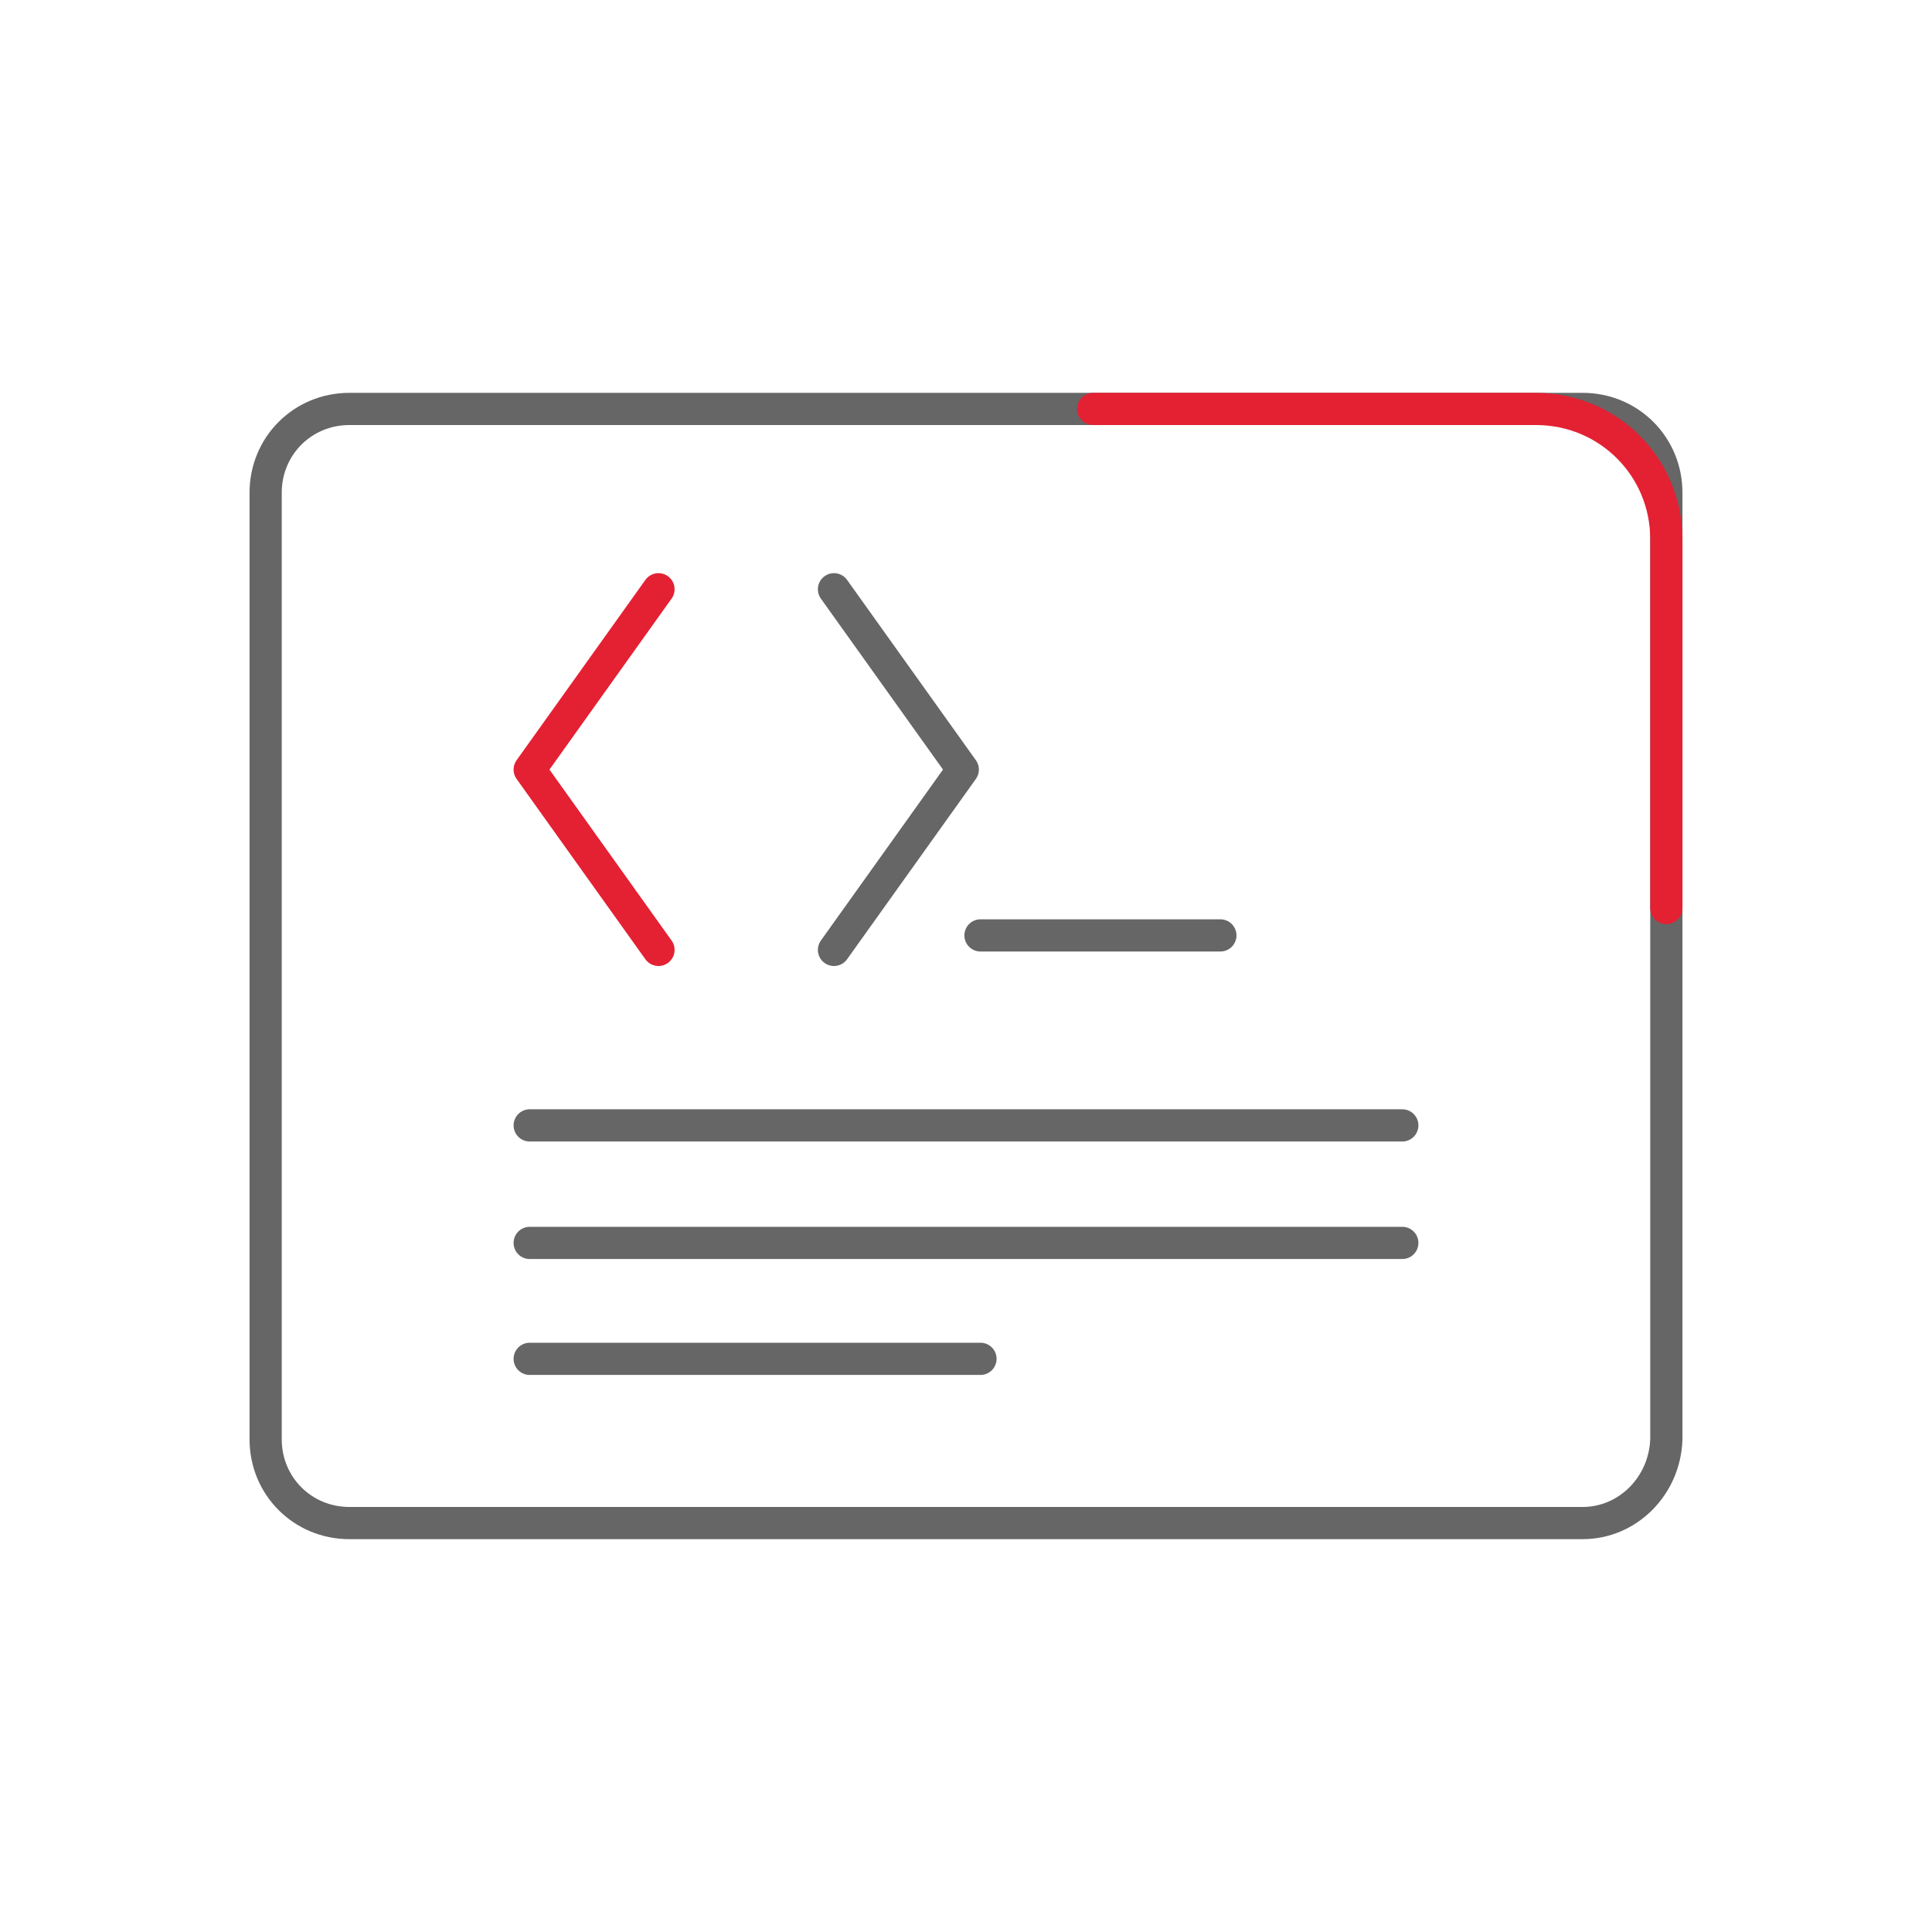
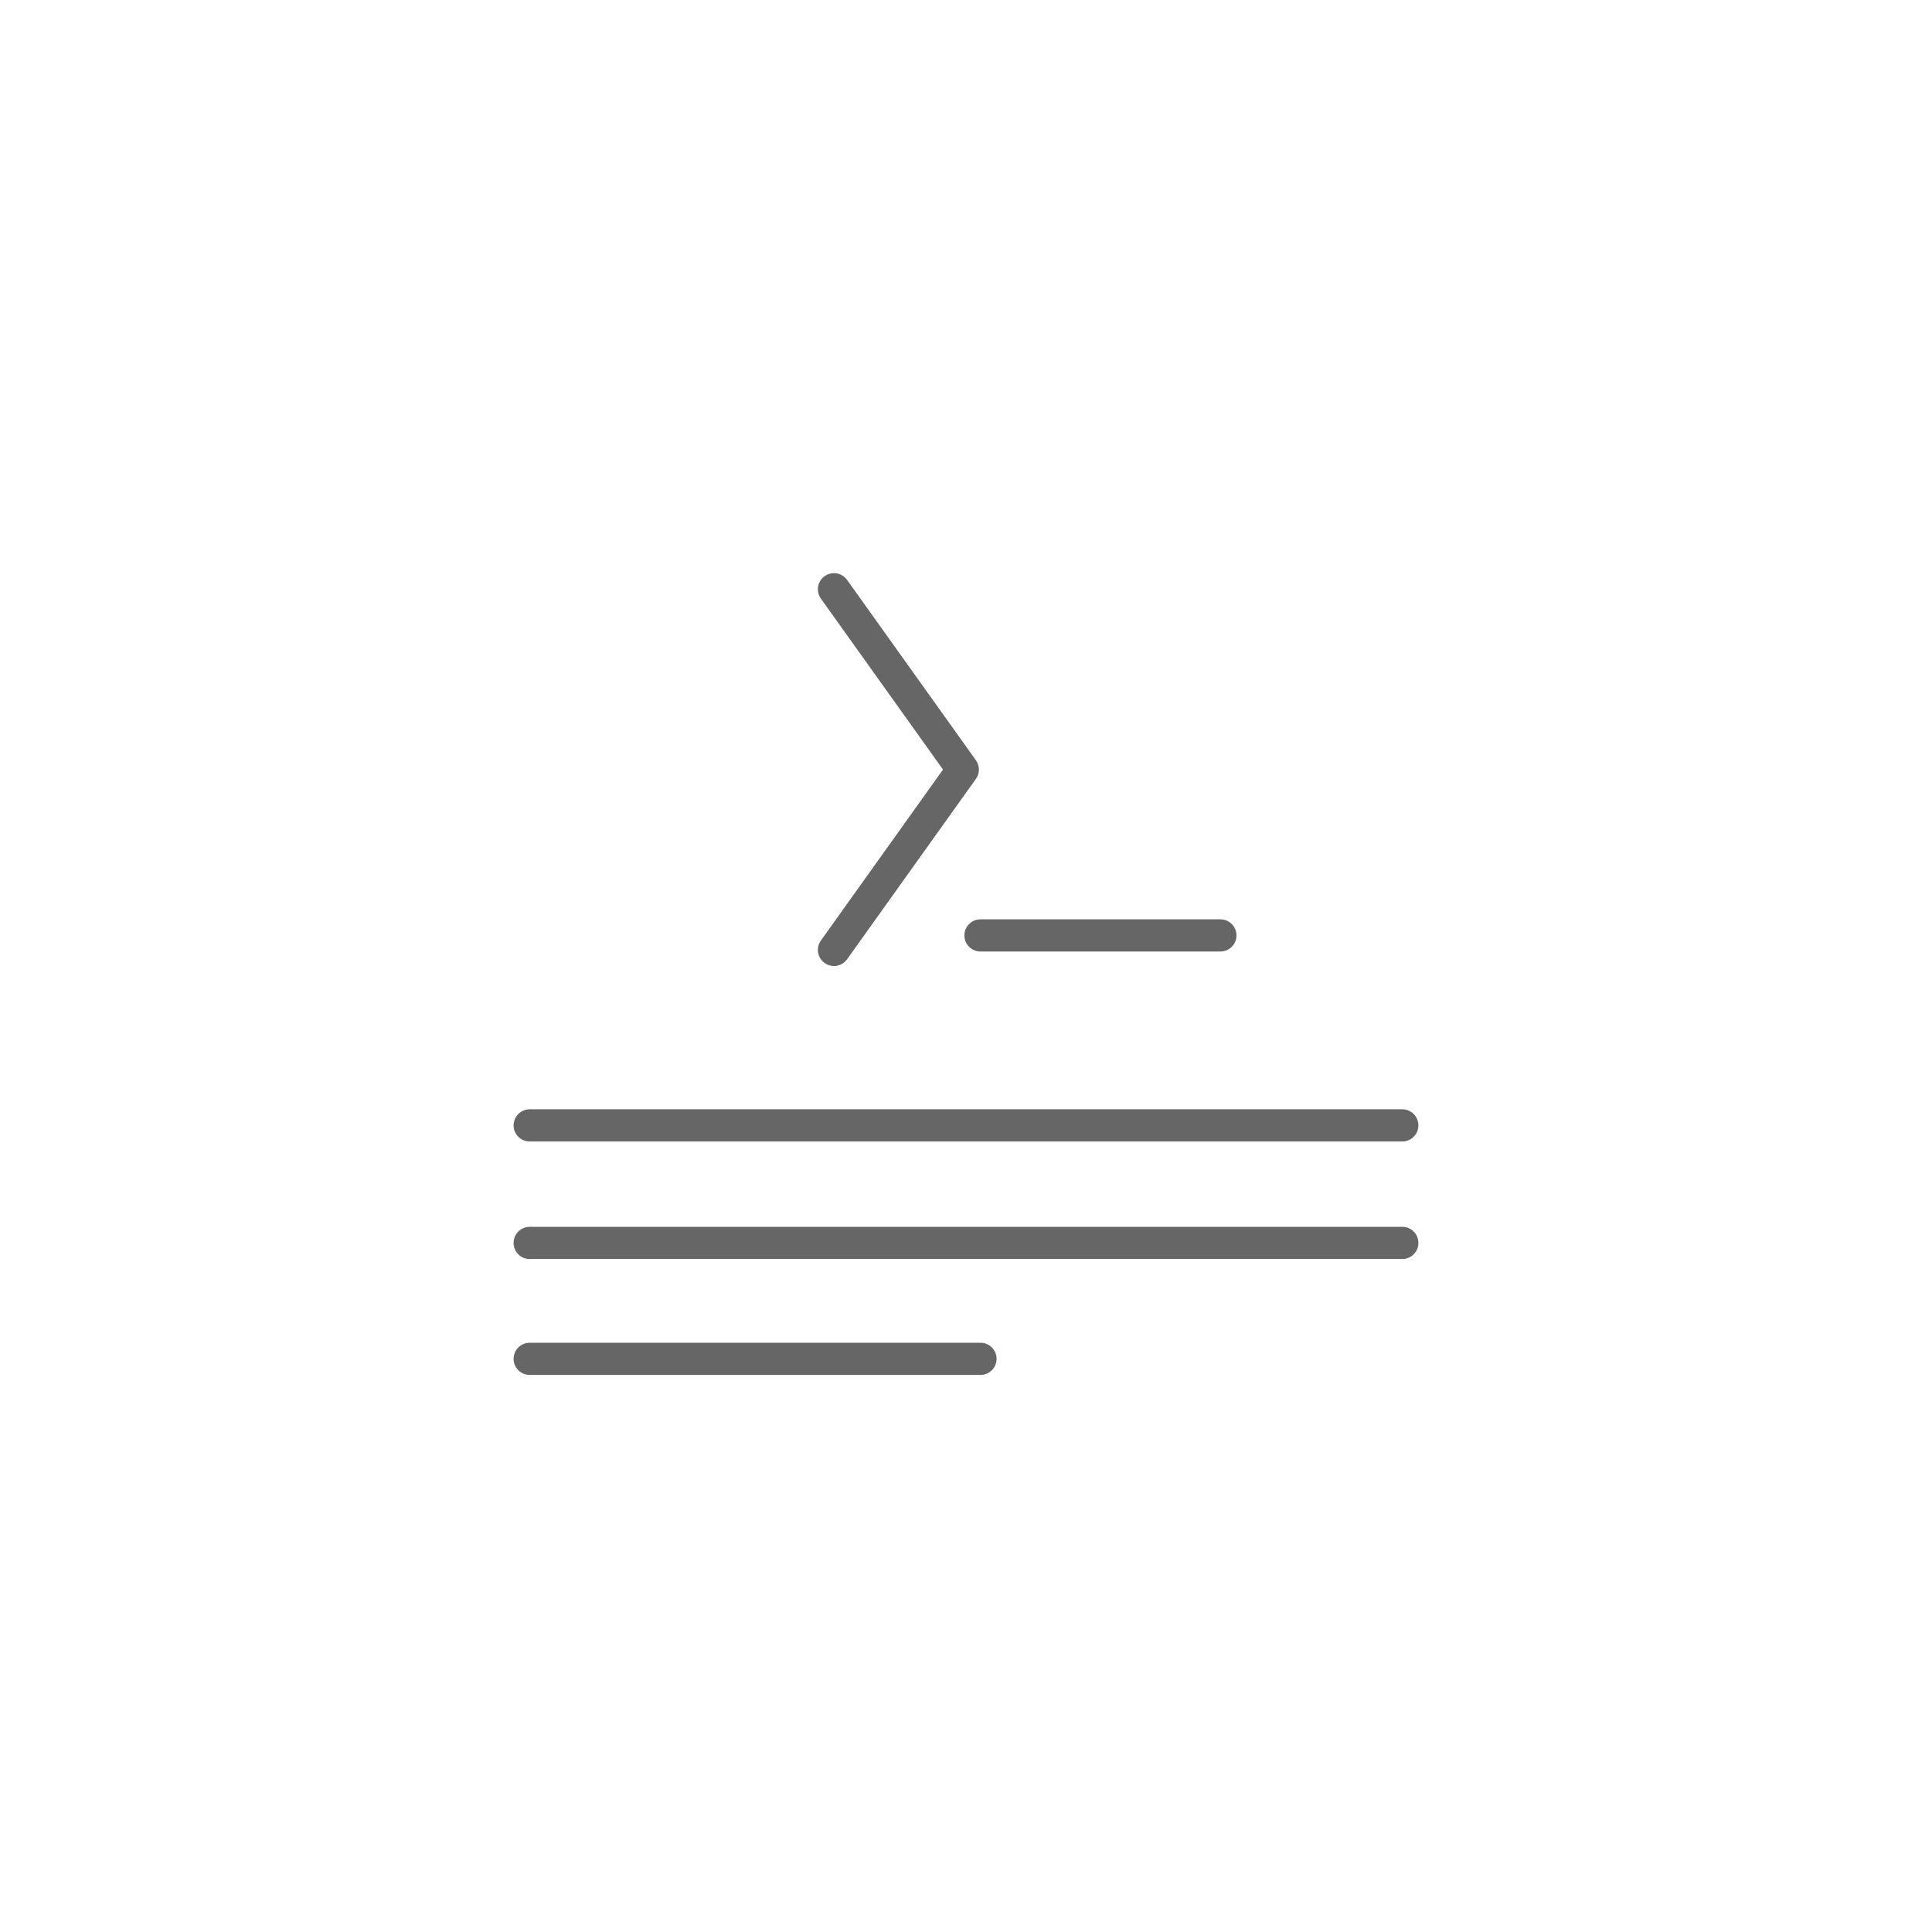
<svg xmlns="http://www.w3.org/2000/svg" version="1.1" id="Layer_1" x="0px" y="0px" viewBox="0 0 120 120" style="enable-background:new 0 0 120 120;" xml:space="preserve">
  <style type="text/css">
	.st0{fill:none;stroke:#666666;stroke-width:2;stroke-linecap:round;stroke-linejoin:round;stroke-miterlimit:10;}
	.st1{fill:none;stroke:#E32133;stroke-width:2;stroke-linecap:round;stroke-linejoin:round;stroke-miterlimit:10;}
</style>
  <g>
    <g>
-       <path class="st0" d="M98.3,94.6H21.7c-2.9,0-5.2-2.3-5.2-5.2V30.6c0-2.9,2.3-5.2,5.2-5.2h76.6c2.9,0,5.2,2.3,5.2,5.2v58.8    C103.4,92.3,101.1,94.6,98.3,94.6z" />
-       <path class="st1" d="M67.9,25.4h27.5c4.5,0,8.1,3.6,8.1,8.1v22.9" />
-     </g>
+       </g>
    <g>
      <g>
-         <polyline class="st1" points="40.9,36.6 32.9,47.8 40.9,59    " />
        <polyline class="st0" points="51.8,36.6 59.8,47.8 51.8,59    " />
        <line class="st0" x1="60.9" y1="58.1" x2="75.8" y2="58.1" />
      </g>
      <g>
        <line class="st0" x1="32.9" y1="69.9" x2="87.1" y2="69.9" />
        <line class="st0" x1="32.9" y1="77.2" x2="87.1" y2="77.2" />
        <line class="st0" x1="32.9" y1="84.4" x2="60.9" y2="84.4" />
      </g>
    </g>
  </g>
</svg>